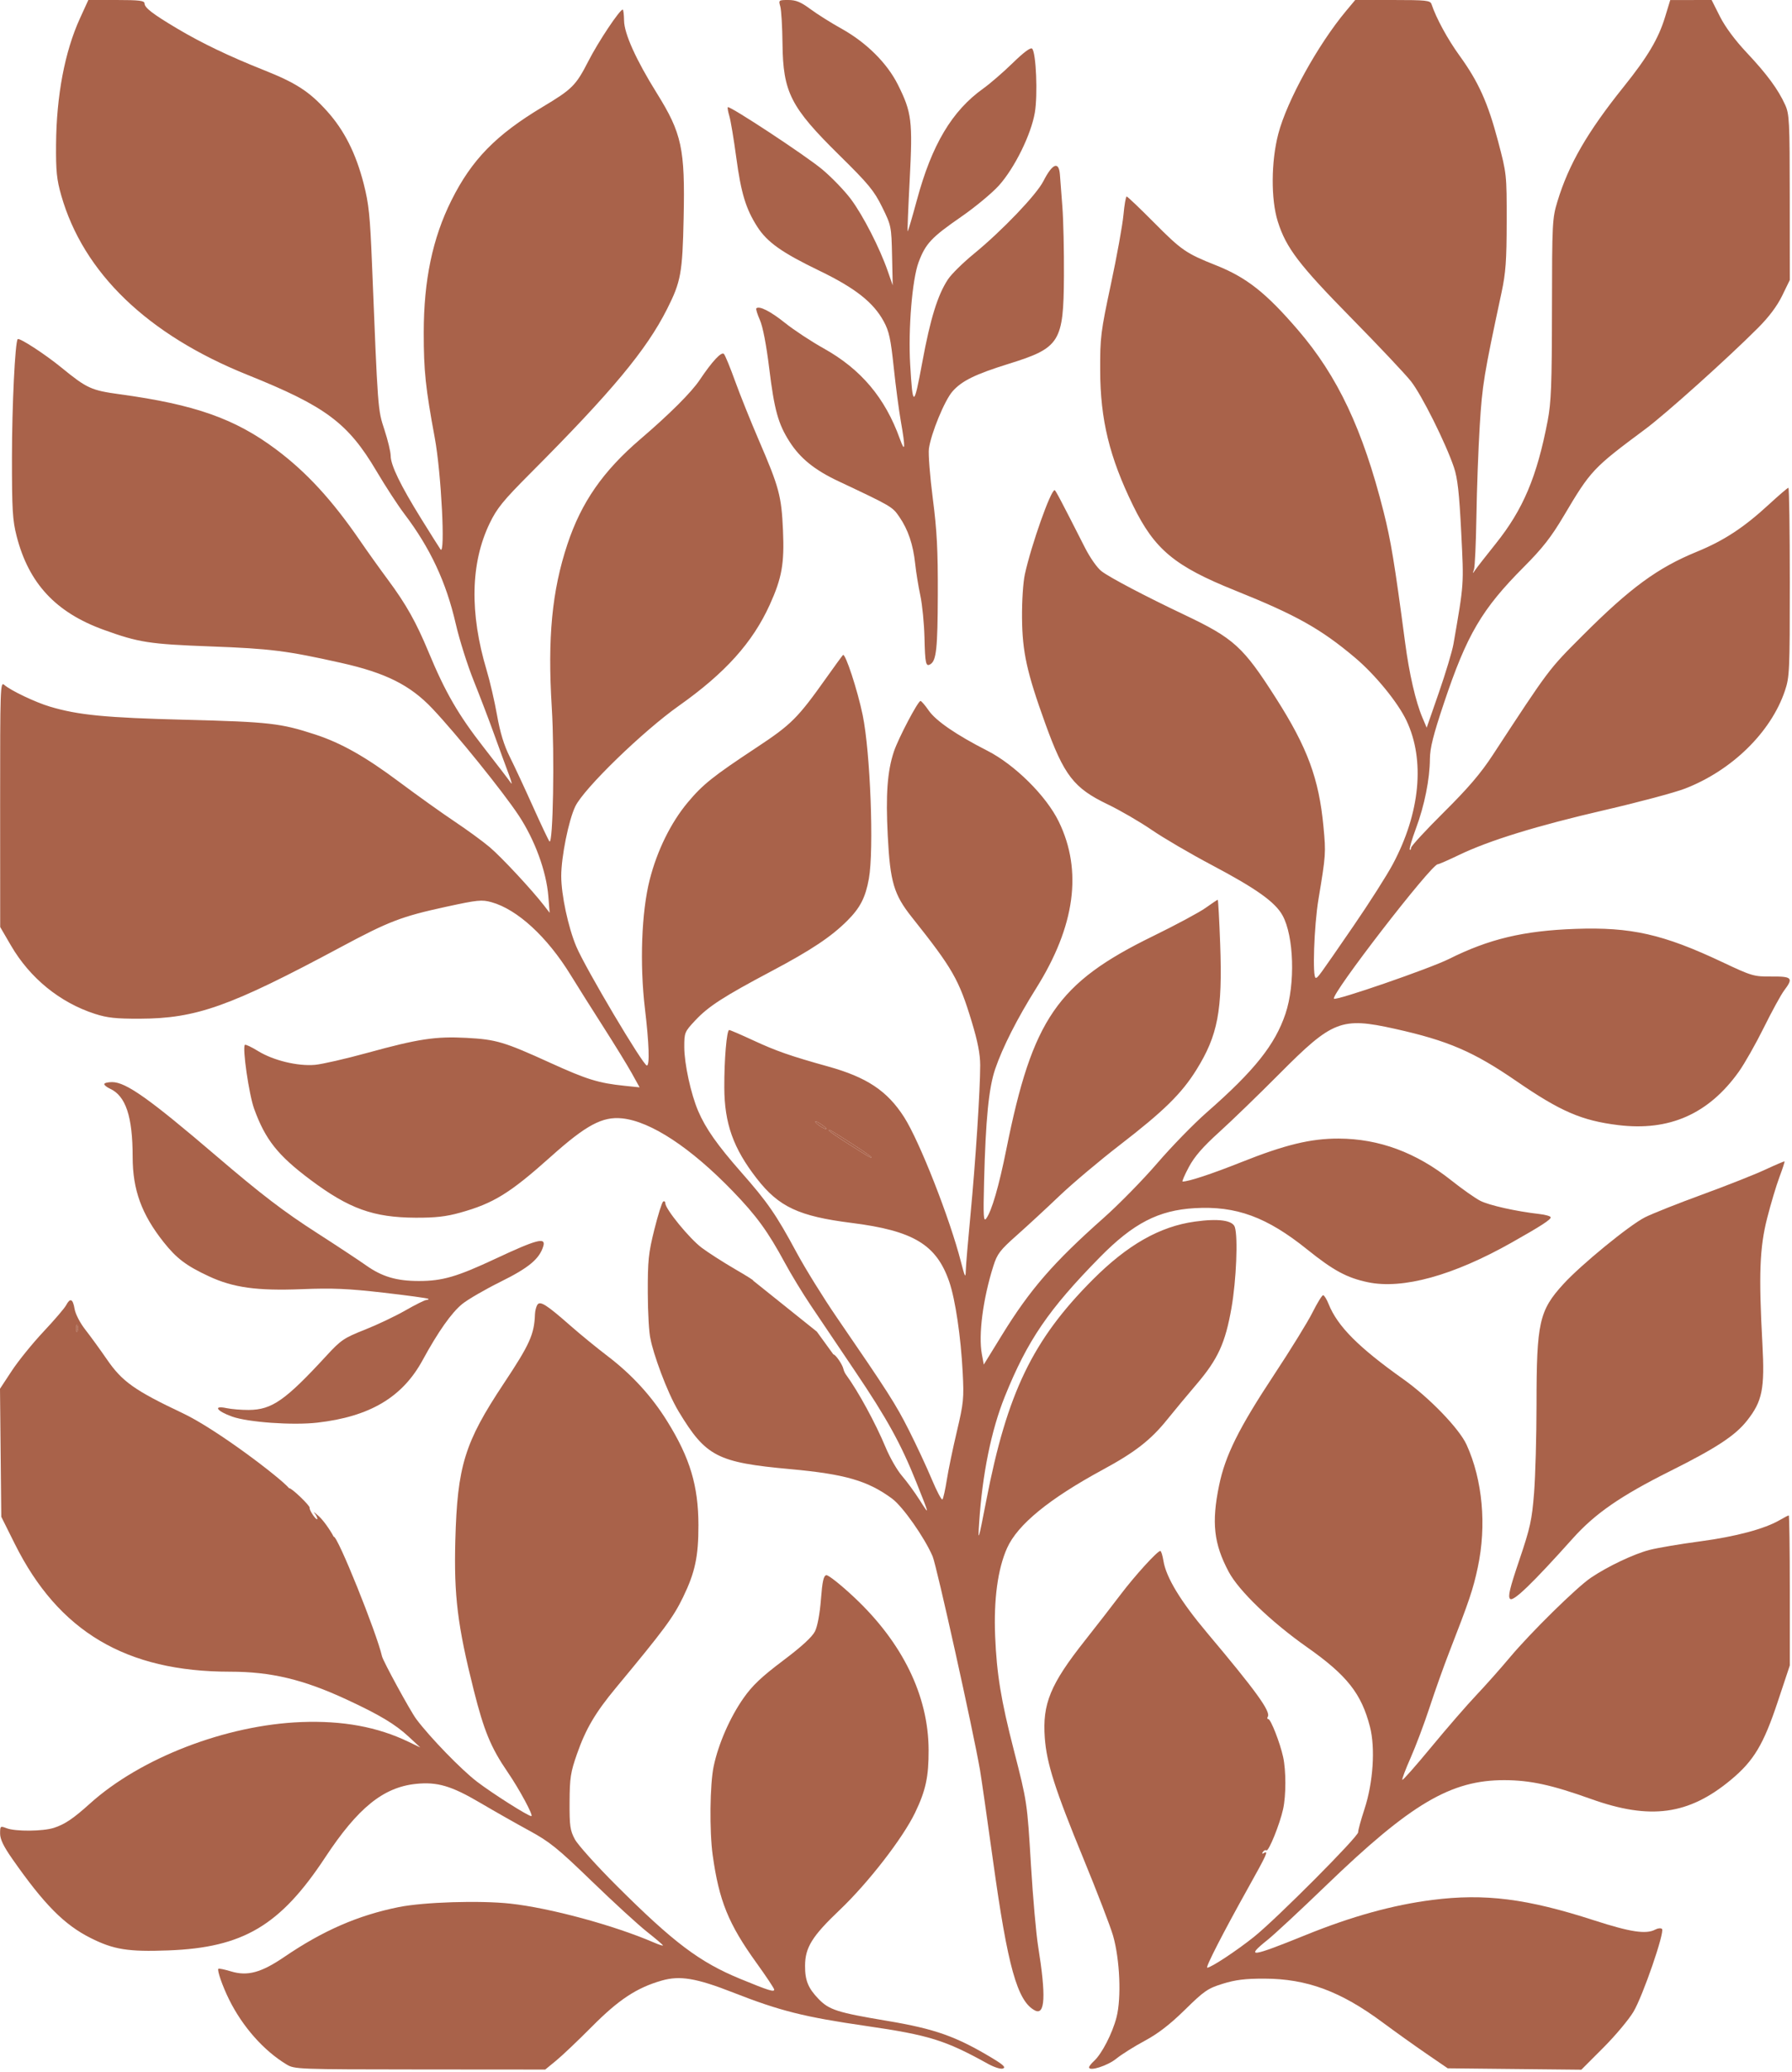
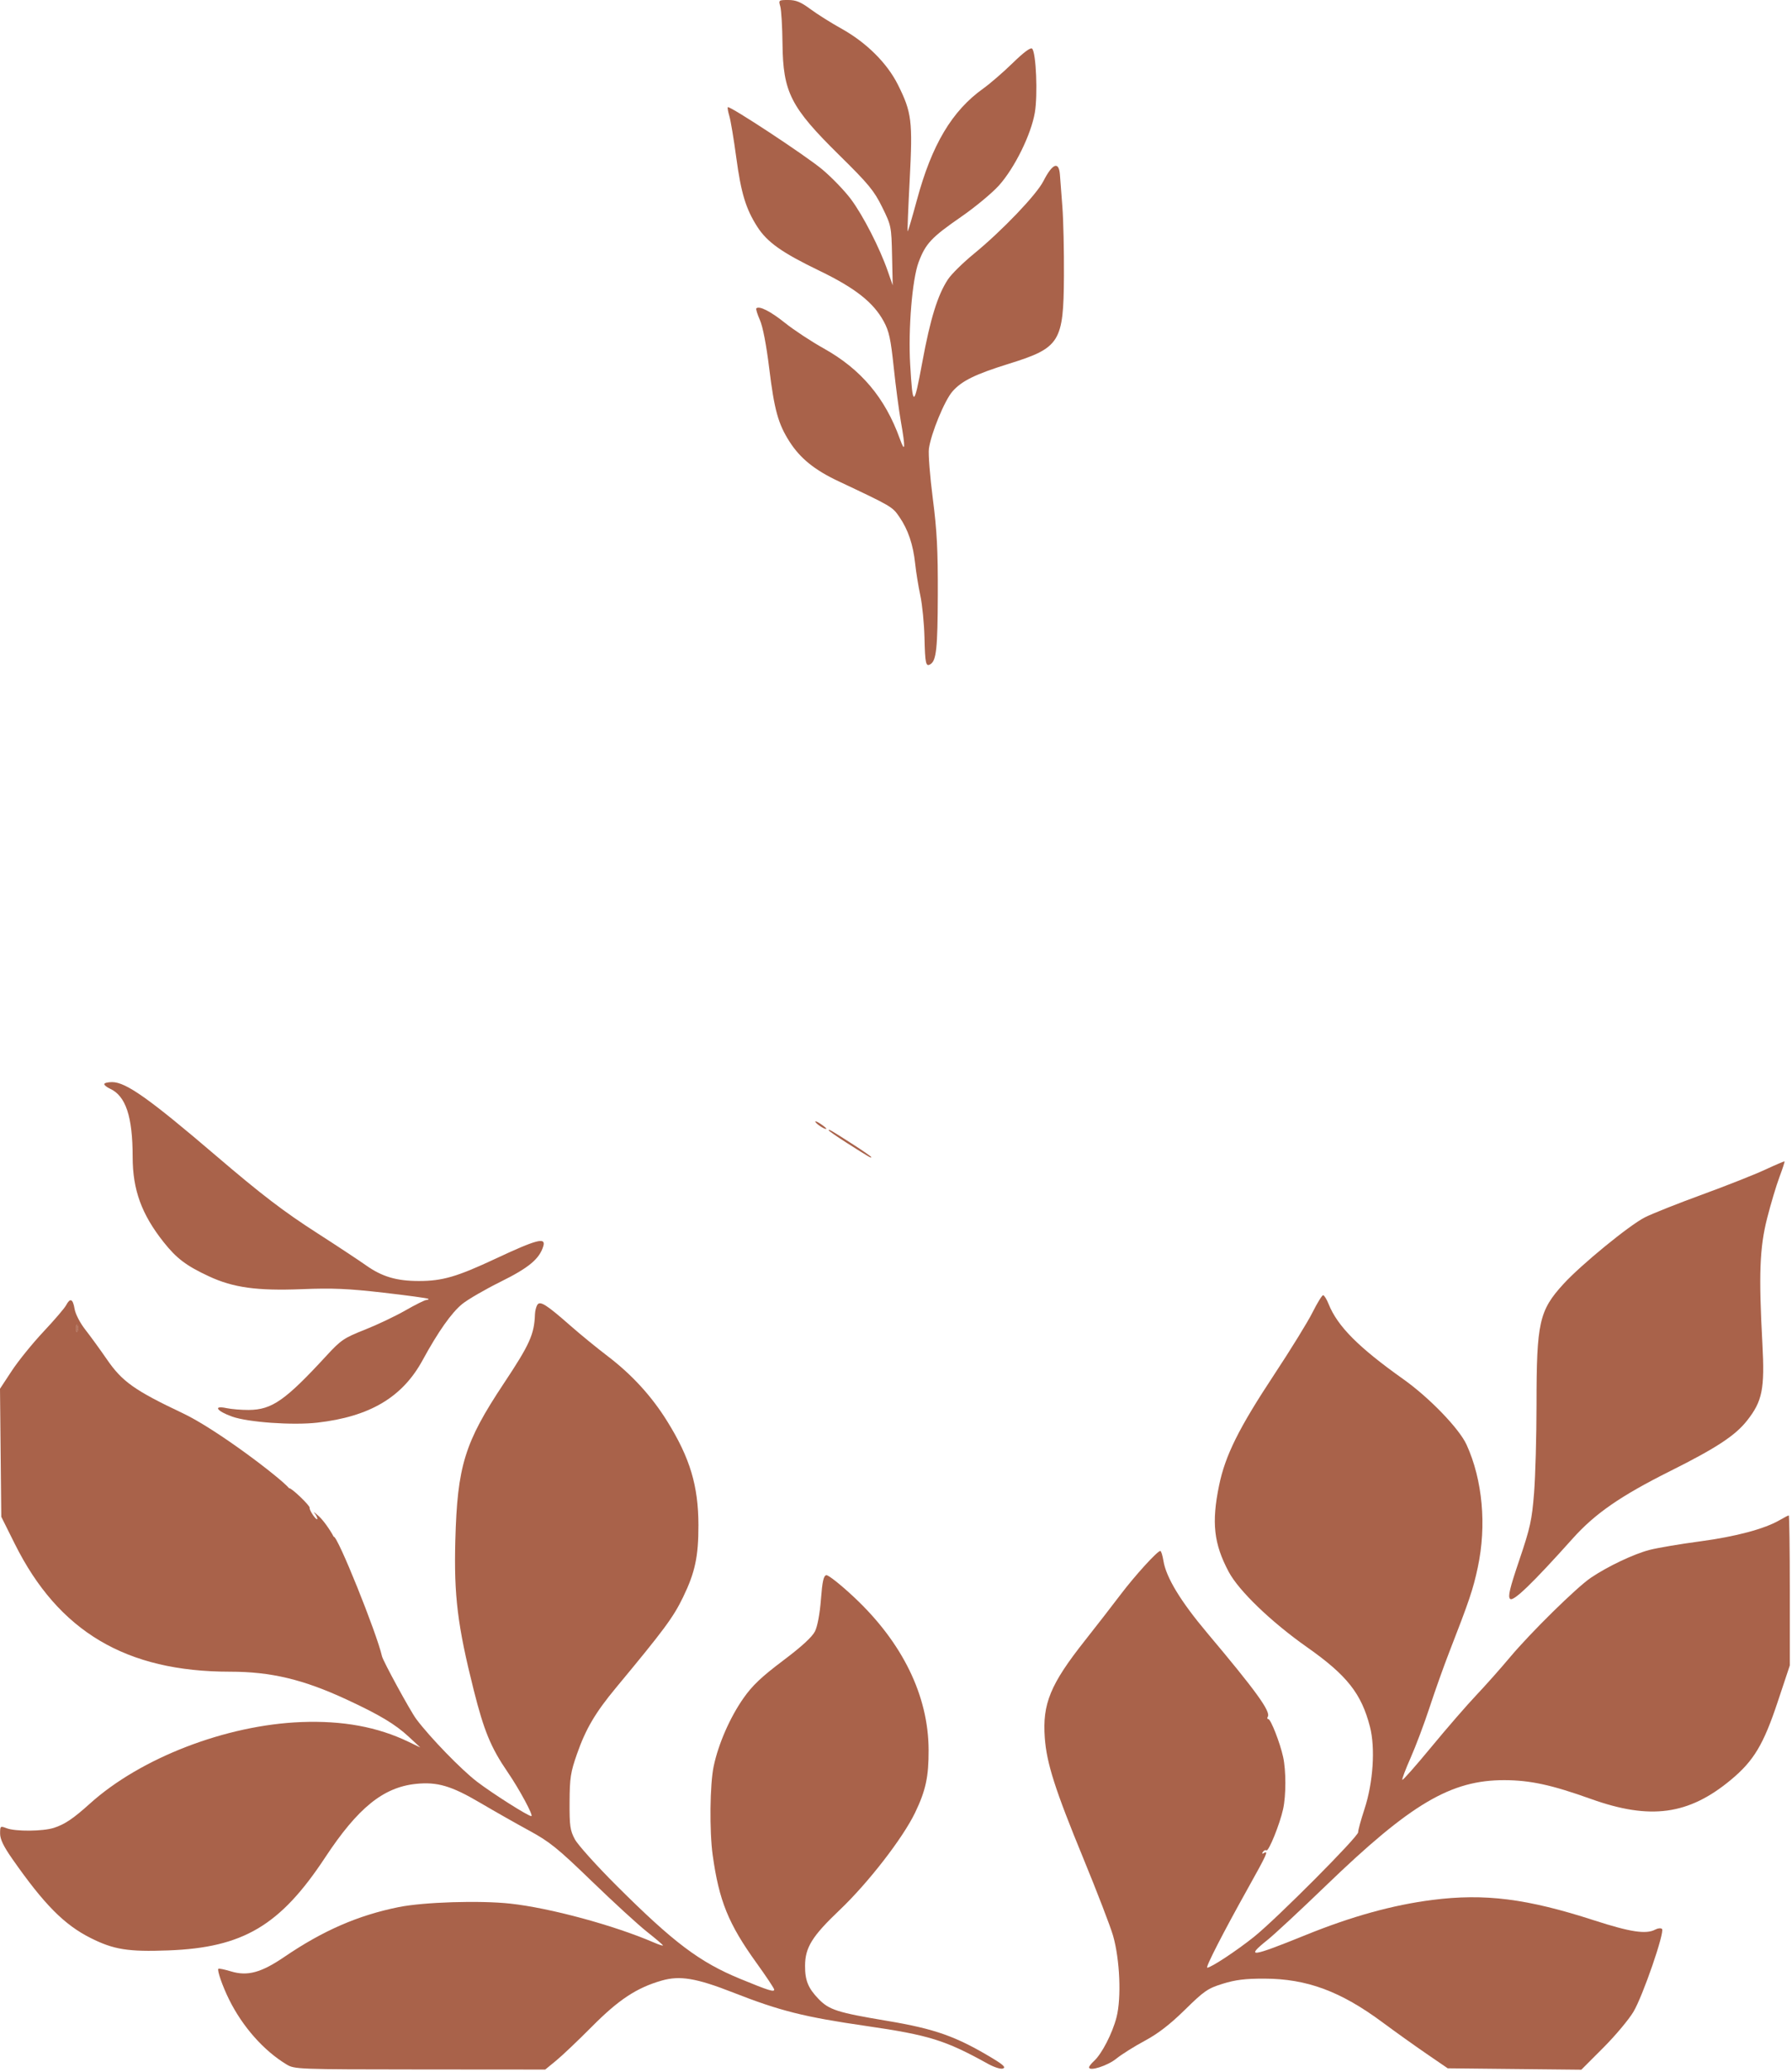
<svg xmlns="http://www.w3.org/2000/svg" viewBox="0 0 132.337 153" fill="none">
  <path fill-rule="evenodd" clip-rule="evenodd" d="M57.624 0.481C57.699 0.745 57.773 1.984 57.787 3.234C57.828 6.82 58.387 7.917 61.975 11.451C64.147 13.59 64.546 14.074 65.145 15.288C65.817 16.653 65.83 16.715 65.877 18.872L65.925 21.066L65.56 20.017C64.962 18.297 63.731 15.897 62.829 14.692C62.363 14.071 61.415 13.088 60.72 12.507C59.512 11.496 53.877 7.785 53.747 7.915C53.713 7.95 53.765 8.248 53.864 8.578C53.962 8.908 54.191 10.284 54.373 11.635C54.726 14.259 55.081 15.426 55.927 16.745C56.658 17.884 57.741 18.651 60.497 19.982C63.149 21.263 64.496 22.321 65.262 23.729C65.656 24.453 65.779 25.019 66 27.115C66.146 28.5 66.383 30.302 66.528 31.119C66.876 33.09 66.85 33.505 66.449 32.39C65.361 29.369 63.587 27.264 60.831 25.725C59.909 25.21 58.626 24.365 57.979 23.846C56.907 22.986 56.063 22.557 55.854 22.767C55.809 22.811 55.928 23.2 56.119 23.631C56.334 24.118 56.594 25.467 56.806 27.198C57.184 30.278 57.467 31.296 58.308 32.612C59.093 33.838 60.151 34.696 61.895 35.519C65.878 37.398 65.897 37.41 66.416 38.164C67.061 39.101 67.434 40.206 67.585 41.623C67.65 42.24 67.821 43.295 67.965 43.968C68.109 44.641 68.246 46.04 68.272 47.077C68.318 49.012 68.371 49.25 68.713 49.039C69.148 48.77 69.243 47.868 69.256 43.907C69.267 40.608 69.192 39.173 68.886 36.805C68.675 35.172 68.546 33.517 68.599 33.127C68.753 32.003 69.758 29.563 70.338 28.902C71.026 28.118 72.015 27.633 74.495 26.861C78.281 25.683 78.543 25.266 78.571 20.367C78.582 18.54 78.531 16.259 78.457 15.297C78.384 14.336 78.301 13.253 78.274 12.892C78.196 11.876 77.722 12.064 77.053 13.374C76.538 14.385 73.993 17.043 71.907 18.751C71.115 19.399 70.26 20.242 70.007 20.624C69.247 21.773 68.704 23.526 68.11 26.745C67.489 30.108 67.404 30.125 67.216 26.923C67.062 24.307 67.365 20.617 67.838 19.359C68.354 17.985 68.781 17.529 70.973 16.013C72.012 15.295 73.271 14.25 73.773 13.691C74.931 12.399 76.143 9.939 76.421 8.316C76.646 6.998 76.515 3.886 76.222 3.593C76.111 3.482 75.609 3.853 74.786 4.655C74.09 5.333 73.113 6.178 72.615 6.534C70.304 8.183 68.818 10.676 67.716 14.754C67.363 16.058 67.054 17.105 67.029 17.08C67.003 17.054 67.072 15.334 67.181 13.257C67.408 8.932 67.329 8.291 66.311 6.257C65.511 4.658 63.983 3.141 62.141 2.116C61.381 1.694 60.349 1.044 59.849 0.674C59.136 0.146 58.781 0 58.212 0C57.504 0 57.49 0.012 57.624 0.481ZM7.7 80.042C7.7 80.122 7.888 80.274 8.119 80.379C9.287 80.912 9.795 82.435 9.796 85.414C9.798 87.849 10.454 89.653 12.084 91.71C13.041 92.916 13.752 93.453 15.428 94.234C17.222 95.071 18.985 95.314 22.298 95.183C24.558 95.093 25.714 95.143 28.318 95.442C30.091 95.645 31.58 95.849 31.625 95.895C31.671 95.941 31.613 95.979 31.497 95.979C31.38 95.979 30.679 96.327 29.938 96.752C29.197 97.177 27.844 97.82 26.93 98.181C25.412 98.78 25.172 98.942 24.133 100.07C21.059 103.408 20.086 104.088 18.364 104.101C17.835 104.105 17.099 104.044 16.728 103.966C15.703 103.749 15.996 104.184 17.15 104.594C18.331 105.013 21.623 105.246 23.434 105.038C27.309 104.594 29.714 103.168 31.206 100.431C32.351 98.33 33.344 96.922 34.128 96.283C34.544 95.944 35.823 95.202 36.97 94.634C39.057 93.602 39.845 92.944 40.124 92.001C40.323 91.331 39.629 91.513 36.633 92.916C33.745 94.269 32.679 94.58 30.936 94.58C29.292 94.58 28.227 94.267 27.047 93.436C26.454 93.018 24.828 91.945 23.434 91.05C20.977 89.474 19.302 88.194 15.989 85.361C11.023 81.116 9.3 79.895 8.28 79.895C7.961 79.895 7.7 79.961 7.7 80.042ZM61.021 83.33C61.021 83.457 60.347 83.05 60.223 82.848C60.157 82.742 60.31 82.791 60.563 82.956C60.815 83.122 61.021 83.29 61.021 83.33ZM62.988 84.49C63.733 84.968 64.343 85.394 64.343 85.435C64.343 85.527 64.239 85.467 62.551 84.394C61.806 83.92 61.196 83.496 61.196 83.452C61.196 83.349 61.342 83.433 62.988 84.49ZM130.339 86.367C129.57 86.724 127.485 87.548 125.706 88.198C123.927 88.847 122.027 89.603 121.482 89.876C120.332 90.454 116.763 93.374 115.454 94.807C113.667 96.764 113.471 97.64 113.47 103.689C113.469 106.055 113.387 109.005 113.288 110.245C113.129 112.236 113.002 112.812 112.205 115.166C111.486 117.29 111.346 117.877 111.519 118.05C111.749 118.28 113.173 116.908 116.139 113.597C117.794 111.749 119.673 110.449 123.342 108.614C126.759 106.904 128.139 105.998 129.013 104.892C130.15 103.455 130.331 102.548 130.151 99.213C129.873 94.099 129.948 92.118 130.5 89.947C130.769 88.89 131.178 87.52 131.41 86.905C131.641 86.289 131.809 85.77 131.784 85.751C131.758 85.732 131.108 86.009 130.339 86.367ZM96.929 96.897C96.581 97.594 95.307 99.659 94.1 101.486C91.488 105.439 90.486 107.451 90.029 109.668C89.461 112.42 89.635 113.982 90.742 116.058C91.487 117.456 93.882 119.759 96.523 121.617C99.473 123.692 100.539 125.04 101.17 127.494C101.576 129.069 101.406 131.617 100.766 133.566C100.498 134.383 100.288 135.153 100.299 135.277C100.328 135.587 94.286 141.656 92.614 142.997C91.337 144.021 89.429 145.28 89.153 145.28C89.002 145.28 90.329 142.689 92.163 139.408C93.554 136.918 93.702 136.591 93.337 136.817C93.211 136.895 93.183 136.865 93.261 136.737C93.331 136.624 93.45 136.571 93.525 136.617C93.69 136.719 94.517 134.671 94.757 133.566C94.977 132.557 94.977 130.727 94.757 129.72C94.528 128.672 93.843 126.923 93.662 126.923C93.583 126.923 93.566 126.845 93.624 126.751C93.857 126.373 92.754 124.848 89.144 120.558C87.189 118.236 86.114 116.463 85.918 115.241C85.854 114.839 85.75 114.51 85.687 114.51C85.47 114.51 83.798 116.348 82.743 117.745C82.162 118.514 80.972 120.048 80.098 121.154C77.569 124.353 76.973 125.801 77.156 128.302C77.294 130.193 77.912 132.126 80.009 137.225C81.02 139.684 82.005 142.246 82.199 142.919C82.701 144.672 82.822 147.508 82.455 148.936C82.148 150.134 81.364 151.653 80.782 152.18C80.586 152.357 80.427 152.563 80.427 152.638C80.427 152.957 81.793 152.522 82.437 151.998C82.822 151.685 83.766 151.092 84.535 150.679C85.522 150.15 86.397 149.474 87.507 148.386C88.935 146.985 89.194 146.808 90.304 146.464C91.237 146.175 91.965 146.085 93.364 146.088C96.508 146.094 99.006 147.02 102.12 149.332C103.025 150.003 104.474 151.038 105.339 151.631L106.913 152.709L111.847 152.761L116.781 152.812L118.403 151.187C119.295 150.294 120.3 149.094 120.637 148.521C121.336 147.331 122.951 142.644 122.738 142.422C122.661 142.341 122.436 142.361 122.24 142.466C121.563 142.828 120.409 142.654 117.725 141.785C112.76 140.178 109.649 139.785 105.776 140.278C102.859 140.65 99.814 141.493 96.423 142.869C92.373 144.512 91.93 144.569 93.607 143.228C94.117 142.82 96.055 141.018 97.915 139.224C104.192 133.168 107.148 131.422 111.108 131.434C113.008 131.44 114.592 131.785 117.49 132.822C121.866 134.39 124.704 134.003 127.821 131.414C129.511 130.01 130.231 128.81 131.281 125.653L132.175 122.966V117.427C132.175 114.38 132.14 111.888 132.097 111.888C132.055 111.888 131.76 112.04 131.442 112.226C130.324 112.881 128.199 113.449 125.551 113.803C124.08 113.999 122.399 114.283 121.815 114.435C120.659 114.734 118.731 115.648 117.49 116.485C116.436 117.196 113.039 120.535 111.496 122.377C110.811 123.195 109.692 124.453 109.009 125.174C108.325 125.896 106.837 127.611 105.702 128.986C104.567 130.361 103.604 131.452 103.562 131.41C103.52 131.368 103.795 130.636 104.173 129.784C104.551 128.931 105.183 127.251 105.577 126.049C105.971 124.847 106.615 123.037 107.008 122.028C108.507 118.175 108.782 117.361 109.129 115.741C109.795 112.634 109.488 109.258 108.303 106.665C107.759 105.474 105.553 103.19 103.623 101.821C100.321 99.477 98.773 97.921 98.118 96.285C97.974 95.924 97.791 95.629 97.71 95.629C97.63 95.629 97.278 96.2 96.929 96.897ZM5.717 98.295C5.669 98.416 5.629 98.317 5.629 98.077C5.629 97.836 5.669 97.738 5.717 97.858C5.766 97.978 5.766 98.175 5.717 98.295Z" fill="#A9624A" />
  <path fill-rule="evenodd" clip-rule="evenodd" d="M4.881 96.372C4.766 96.588 4.015 97.466 3.211 98.321C2.407 99.177 1.355 100.475 0.874 101.206L0 102.535L0.047 107.262L0.095 111.989L1.094 113.992C4.32 120.464 9.31 123.426 16.982 123.426C20.016 123.426 22.404 123.997 25.619 125.49C28.038 126.614 29.192 127.306 30.187 128.23L31.039 129.022L30.165 128.601C27.88 127.501 25.309 127.028 22.255 127.145C16.69 127.359 10.38 129.792 6.639 133.167C5.406 134.278 4.79 134.693 3.979 134.956C3.17 135.218 1.143 135.234 0.488 134.983C0.023 134.805 0.007 134.818 0.007 135.379C0.007 135.794 0.264 136.326 0.913 137.254C3.264 140.616 4.742 142.108 6.692 143.088C8.397 143.945 9.459 144.115 12.42 144.005C17.951 143.8 20.692 142.177 24.014 137.14C26.429 133.479 28.3 131.962 30.715 131.709C32.283 131.546 33.333 131.854 35.445 133.097C36.483 133.709 38.115 134.635 39.072 135.155C40.595 135.983 41.174 136.451 43.705 138.898C45.296 140.437 47.129 142.116 47.778 142.629C48.427 143.141 48.958 143.595 48.958 143.636C48.958 143.677 48.663 143.583 48.303 143.427C45.362 142.155 40.609 140.867 37.68 140.549C35.431 140.304 31.297 140.433 29.441 140.807C26.452 141.41 23.855 142.539 21.016 144.472C19.292 145.647 18.281 145.923 17.061 145.554C16.585 145.41 16.164 145.323 16.126 145.362C16.02 145.468 16.438 146.664 16.923 147.64C17.92 149.647 19.473 151.401 21.155 152.42C21.75 152.78 21.931 152.787 31.013 152.794L40.264 152.801L41.067 152.143C41.509 151.782 42.698 150.652 43.71 149.633C45.689 147.638 47.018 146.762 48.865 146.232C50.205 145.847 51.417 146.048 54.116 147.105C57.619 148.477 59.362 148.915 63.97 149.584C68.602 150.256 69.811 150.631 72.953 152.374C73.427 152.636 73.907 152.787 74.072 152.724C74.287 152.641 74.099 152.455 73.329 151.989C70.63 150.357 69.059 149.798 65.479 149.2C61.861 148.595 61.232 148.395 60.463 147.603C59.685 146.803 59.446 146.221 59.452 145.137C59.458 143.785 59.973 142.956 62.011 141.018C64.115 139.018 66.678 135.71 67.581 133.829C68.367 132.193 68.585 131.178 68.577 129.196C68.56 125.194 66.647 121.276 63.071 117.925C62.088 117.004 61.166 116.272 61.021 116.3C60.82 116.338 60.728 116.756 60.625 118.088C60.545 119.135 60.371 120.07 60.188 120.442C59.984 120.856 59.208 121.568 57.82 122.613C56.227 123.813 55.561 124.445 54.904 125.381C53.913 126.792 53.056 128.748 52.707 130.395C52.423 131.734 52.384 135.191 52.632 136.975C53.1 140.34 53.796 142.054 55.86 144.92C56.583 145.924 57.175 146.814 57.175 146.898C57.175 147.097 56.755 146.964 54.666 146.105C51.66 144.868 49.75 143.429 45.537 139.227C44.061 137.755 42.673 136.213 42.453 135.801C42.1 135.141 42.054 134.814 42.063 133.042C42.073 131.265 42.136 130.854 42.608 129.505C43.261 127.641 43.963 126.449 45.508 124.588C49.057 120.313 49.718 119.42 50.446 117.919C51.332 116.093 51.582 114.917 51.578 112.599C51.572 109.702 50.956 107.649 49.284 104.954C48.12 103.078 46.669 101.493 44.85 100.109C44.081 99.524 42.861 98.526 42.14 97.892C40.342 96.312 39.882 96.023 39.68 96.342C39.594 96.479 39.516 96.787 39.507 97.028C39.454 98.525 39.127 99.25 37.196 102.158C34.306 106.509 33.773 108.238 33.625 113.74C33.516 117.811 33.789 120.031 34.986 124.791C35.743 127.801 36.254 129.037 37.49 130.841C38.364 132.117 39.425 134.09 39.237 134.09C39.003 134.09 36.405 132.444 35.234 131.553C34.08 130.675 31.748 128.272 30.74 126.923C30.304 126.339 28.294 122.656 28.211 122.29C27.827 120.587 24.899 113.304 24.643 113.461C24.347 112.905 23.856 112.226 23.551 111.952C23.246 111.678 23.095 111.567 23.215 111.706C23.336 111.844 23.434 112.038 23.434 112.137C23.434 112.235 23.297 112.121 23.129 111.883C22.962 111.645 22.843 111.394 22.866 111.324C22.914 111.174 21.457 109.786 21.356 109.886C20.684 109.099 16.004 105.53 13.504 104.346C9.942 102.66 9.024 102.009 7.9 100.375C7.394 99.64 6.674 98.649 6.301 98.174C5.913 97.68 5.573 97.024 5.509 96.644C5.381 95.887 5.183 95.802 4.881 96.372ZM5.629 98.077C5.629 98.317 5.669 98.416 5.717 98.295C5.766 98.175 5.766 97.978 5.717 97.858C5.669 97.738 5.629 97.836 5.629 98.077Z" fill="#A9624A" />
-   <path fill-rule="evenodd" clip-rule="evenodd" d="M5.903 1.359C4.784 3.809 4.168 7.056 4.14 10.664C4.125 12.635 4.188 13.255 4.521 14.423C6.156 20.149 10.886 24.707 18.277 27.677C24.055 30 25.701 31.228 27.807 34.79C28.461 35.896 29.383 37.312 29.857 37.937C31.776 40.467 32.947 42.971 33.658 46.066C33.923 47.22 34.52 49.111 34.985 50.267C35.449 51.424 36.14 53.234 36.519 54.289C36.899 55.343 37.373 56.639 37.574 57.168C37.774 57.697 37.841 57.981 37.723 57.799C37.604 57.618 36.702 56.438 35.717 55.177C33.851 52.787 32.88 51.11 31.658 48.164C30.732 45.934 29.996 44.622 28.647 42.803C28.052 42.002 27.134 40.717 26.606 39.947C24.526 36.916 22.637 34.861 20.379 33.174C17.352 30.912 14.392 29.868 8.854 29.111C6.73 28.82 6.425 28.681 4.525 27.13C3.315 26.142 1.43 24.917 1.308 25.04C1.115 25.232 0.885 29.962 0.883 33.757C0.882 37.644 0.927 38.408 1.227 39.581C2.119 43.069 4.117 45.219 7.657 46.5C10.249 47.438 11.025 47.558 15.567 47.728C19.984 47.893 21.173 48.043 25.189 48.942C28.482 49.678 30.293 50.585 31.928 52.313C33.704 54.191 37.124 58.424 38.301 60.201C39.494 62.003 40.348 64.332 40.495 66.182L40.591 67.395L40.187 66.871C39.292 65.71 37.027 63.277 36.158 62.544C35.65 62.115 34.487 61.266 33.574 60.656C32.66 60.047 30.822 58.733 29.489 57.738C26.969 55.856 25.196 54.856 23.259 54.224C20.725 53.397 19.888 53.302 13.731 53.144C7.777 52.992 5.784 52.799 3.679 52.17C2.61 51.852 0.785 50.981 0.313 50.565C0.022 50.309 0.008 50.741 0.01 59.37L0.014 68.444L0.811 69.813C2.213 72.219 4.42 74.016 7 74.853C7.917 75.15 8.56 75.22 10.326 75.214C14.502 75.2 16.98 74.317 25.182 69.92C28.72 68.023 29.652 67.666 32.929 66.953C35.275 66.443 35.582 66.412 36.304 66.614C38.206 67.146 40.406 69.168 42.13 71.969C42.653 72.819 43.76 74.576 44.591 75.874C45.421 77.172 46.356 78.695 46.667 79.258L47.234 80.282L46.129 80.168C44.202 79.969 43.341 79.703 40.643 78.475C37.231 76.921 36.648 76.747 34.448 76.629C32.175 76.507 30.888 76.701 27.142 77.732C25.535 78.174 23.788 78.574 23.259 78.621C21.987 78.733 20.189 78.298 19.065 77.607C18.574 77.304 18.132 77.096 18.084 77.144C17.885 77.344 18.387 80.818 18.767 81.864C19.595 84.144 20.511 85.3 22.918 87.103C25.777 89.244 27.571 89.891 30.689 89.907C32.15 89.914 32.94 89.825 33.977 89.536C36.449 88.848 37.66 88.1 40.692 85.386C43.283 83.068 44.487 82.422 45.94 82.572C48.056 82.79 51.01 84.735 54.124 87.96C55.868 89.766 56.712 90.927 57.957 93.23C58.413 94.075 59.274 95.491 59.87 96.377C60.467 97.264 61.936 99.445 63.135 101.224C65.505 104.736 66.535 106.605 67.669 109.44C68.669 111.942 68.667 111.937 67.915 110.751C67.548 110.175 66.961 109.371 66.609 108.965C66.257 108.56 65.715 107.616 65.404 106.867C64.661 105.079 63.362 102.698 62.466 101.479C62.393 101.379 62.311 101.196 62.284 101.073C62.214 100.742 61.702 100 61.544 100L60.322 98.318L55.602 94.538C55.746 94.584 55.156 94.211 54.291 93.709C53.425 93.206 52.314 92.494 51.821 92.125C50.923 91.454 49.138 89.273 49.135 88.844C49.134 88.718 49.061 88.66 48.973 88.714C48.885 88.769 48.593 89.698 48.323 90.779C47.889 92.518 47.833 93.057 47.839 95.454C47.842 96.945 47.933 98.479 48.041 98.864C48.215 99.844 49.218 102.727 50.122 104.223C52.131 107.546 52.97 107.978 58.371 108.471C62.412 108.84 64.085 109.325 65.881 110.649C66.668 111.229 68.277 113.522 68.873 114.911C69.169 115.602 71.874 127.799 72.371 130.681C72.47 131.258 72.905 134.287 73.338 137.412C74.417 145.204 75.125 147.741 76.415 148.431C77.181 148.841 77.258 147.385 76.665 143.706C76.518 142.793 76.281 140.118 76.139 137.762C75.856 133.058 75.857 133.062 74.862 129.186C73.922 125.528 73.606 123.595 73.49 120.804C73.378 118.096 73.685 115.831 74.37 114.3C75.146 112.564 77.477 110.659 81.463 108.499C83.816 107.225 84.983 106.316 86.185 104.823C86.72 104.159 87.701 102.979 88.365 102.201C89.943 100.352 90.49 99.158 90.943 96.568C91.299 94.537 91.432 91.357 91.192 90.602C91.032 90.097 89.982 89.951 88.241 90.194C85.641 90.555 83.265 91.907 80.689 94.49C76.262 98.93 74.377 102.837 72.842 110.751C72.249 113.809 72.21 113.932 72.31 112.412C72.545 108.837 73.207 105.584 74.206 103.108C75.877 98.964 77.432 96.684 81.219 92.832C83.687 90.321 85.546 89.357 88.223 89.202C91.295 89.023 93.552 89.852 96.541 92.256C98.473 93.809 99.473 94.348 101.021 94.672C103.586 95.209 107.317 94.18 111.628 91.746C113.796 90.522 114.518 90.056 114.518 89.88C114.518 89.797 114.144 89.687 113.687 89.635C111.959 89.438 109.975 88.994 109.317 88.659C108.942 88.467 107.972 87.784 107.162 87.14C104.586 85.094 101.84 84.075 98.866 84.065C96.801 84.057 94.908 84.516 91.656 85.811C89.478 86.678 87.782 87.238 87.332 87.238C87.273 87.238 87.481 86.756 87.794 86.169C88.208 85.393 88.821 84.686 90.033 83.59C90.951 82.76 92.962 80.814 94.5 79.266C98.408 75.334 99.056 75.082 103.004 75.959C106.926 76.831 108.814 77.643 111.975 79.815C115.246 82.064 116.805 82.737 119.502 83.069C123.28 83.533 126.182 82.248 128.411 79.125C128.832 78.534 129.663 77.069 130.257 75.87C130.85 74.67 131.525 73.438 131.756 73.132C132.455 72.204 132.35 72.088 130.82 72.099C129.516 72.108 129.38 72.068 127.192 71.036C122.82 68.972 120.449 68.436 116.333 68.582C112.509 68.719 109.965 69.325 107 70.806C105.594 71.508 98.673 73.899 98.512 73.738C98.241 73.467 105.697 63.811 106.176 63.811C106.256 63.811 106.966 63.501 107.753 63.122C109.976 62.053 113.486 60.971 118.479 59.816C120.994 59.234 123.671 58.519 124.427 58.227C127.89 56.892 130.778 54.07 131.811 51.01C132.155 49.989 132.175 49.562 132.175 42.973C132.175 39.146 132.128 36.014 132.071 36.014C132.015 36.014 131.366 36.57 130.629 37.248C128.78 38.953 127.313 39.915 125.305 40.738C122.404 41.926 120.381 43.411 116.868 46.928C114.34 49.459 114.443 49.323 110.233 55.753C109.35 57.103 108.417 58.193 106.622 59.974C105.292 61.295 104.203 62.476 104.203 62.598C104.203 62.72 104.162 62.779 104.111 62.728C104.06 62.678 104.265 61.976 104.565 61.169C105.196 59.476 105.586 57.533 105.597 56.031C105.603 55.231 105.847 54.257 106.631 51.918C108.326 46.854 109.427 44.979 112.539 41.855C113.916 40.473 114.552 39.659 115.479 38.096C117.479 34.722 117.625 34.566 121.51 31.678C123.017 30.558 127.575 26.467 129.819 24.219C130.634 23.403 131.236 22.601 131.611 21.832L132.175 20.674L132.171 14.576C132.168 8.934 132.142 8.424 131.83 7.737C131.313 6.597 130.483 5.471 128.991 3.885C128.13 2.97 127.403 1.989 127.015 1.219L126.401 0L124.874 0.002L123.346 0.003L122.959 1.269C122.472 2.862 121.677 4.2 119.914 6.398C117.227 9.746 115.85 12.128 115.015 14.872C114.635 16.121 114.619 16.428 114.611 22.815C114.603 28.418 114.554 29.711 114.292 31.073C113.502 35.201 112.48 37.618 110.46 40.14C109.759 41.015 109.083 41.881 108.958 42.063C108.739 42.383 108.736 42.383 108.853 42.045C108.92 41.853 109 40.083 109.031 38.112C109.062 36.141 109.173 33.131 109.278 31.424C109.463 28.412 109.58 27.697 110.888 21.591C111.198 20.14 111.263 19.247 111.266 16.346C111.27 12.87 111.267 12.836 110.628 10.419C109.878 7.581 109.184 6.041 107.784 4.108C106.907 2.897 106.06 1.342 105.715 0.306C105.623 0.032 105.325 0 102.847 0H100.081L99.413 0.799C97.325 3.298 95.043 7.432 94.402 9.878C93.866 11.924 93.849 14.721 94.363 16.353C94.976 18.303 95.928 19.551 99.817 23.507C101.806 25.53 103.776 27.618 104.194 28.147C104.984 29.144 106.767 32.715 107.372 34.509C107.641 35.306 107.762 36.385 107.909 39.299C108.107 43.242 108.124 43.006 107.336 47.552C107.244 48.081 106.762 49.687 106.264 51.12L105.359 53.727L105.042 52.979C104.547 51.814 104.072 49.757 103.769 47.465C102.986 41.553 102.718 39.928 102.171 37.762C100.637 31.696 98.785 27.77 95.846 24.355C93.482 21.608 92.056 20.485 89.793 19.585C87.593 18.712 87.25 18.475 85.237 16.446C84.181 15.382 83.266 14.51 83.204 14.51C83.141 14.51 83.034 15.12 82.966 15.865C82.898 16.61 82.482 18.912 82.04 20.979C81.285 24.518 81.239 24.891 81.247 27.36C81.258 30.99 81.933 33.758 83.675 37.325C85.258 40.565 86.741 41.801 91.196 43.591C95.717 45.407 97.533 46.423 100.066 48.557C101.552 49.808 103.23 51.861 103.868 53.207C105.25 56.127 104.879 60.019 102.855 63.811C102.419 64.628 101.116 66.674 99.959 68.357C97.322 72.193 97.324 72.191 97.166 72.197C96.909 72.208 97.041 68.357 97.365 66.407C97.913 63.108 97.921 62.993 97.736 61.033C97.402 57.491 96.558 55.206 94.243 51.573C91.798 47.737 91.133 47.132 87.42 45.37C84.573 44.019 81.969 42.65 81.351 42.179C81.029 41.934 80.499 41.18 80.11 40.413C78.37 36.985 77.95 36.189 77.883 36.189C77.592 36.189 76.162 40.228 75.686 42.395C75.554 42.992 75.464 44.385 75.475 45.629C75.499 48.141 75.832 49.653 77.188 53.409C78.579 57.26 79.293 58.184 81.804 59.389C82.72 59.829 84.181 60.677 85.051 61.274C85.921 61.871 87.916 63.038 89.484 63.867C92.766 65.603 94.166 66.598 94.711 67.584C95.558 69.116 95.666 72.658 94.932 74.844C94.162 77.137 92.639 79.046 89.126 82.123C88.165 82.965 86.516 84.657 85.462 85.883C84.408 87.108 82.625 88.928 81.499 89.926C77.795 93.212 76.07 95.198 73.999 98.561L72.651 100.751L72.509 99.982C72.245 98.549 72.592 95.895 73.359 93.473C73.643 92.575 73.848 92.306 75.087 91.207C75.861 90.521 77.28 89.21 78.241 88.293C79.203 87.376 81.209 85.686 82.699 84.537C85.939 82.039 87.256 80.748 88.348 78.995C89.94 76.441 90.287 74.612 90.109 69.711C90.043 67.909 89.962 66.433 89.929 66.433C89.895 66.433 89.494 66.701 89.037 67.029C88.58 67.356 86.83 68.296 85.147 69.118C78.078 72.57 76.249 75.229 74.315 84.865C73.769 87.585 73.24 89.405 72.835 89.96C72.631 90.238 72.607 89.839 72.673 87.232C72.789 82.644 73.018 80.324 73.494 78.927C74.039 77.329 75.126 75.187 76.519 72.968C79.396 68.385 79.953 64.285 78.19 60.664C77.265 58.763 74.946 56.462 72.909 55.425C70.626 54.262 69.115 53.226 68.584 52.459C68.319 52.075 68.047 51.758 67.979 51.755C67.795 51.745 66.338 54.513 66.012 55.493C65.528 56.947 65.402 58.672 65.56 61.716C65.735 65.117 66.011 66.05 67.334 67.714C70.356 71.513 70.815 72.313 71.758 75.425C72.205 76.898 72.385 77.824 72.386 78.65C72.387 80.464 72.044 85.759 71.674 89.639C71.488 91.586 71.329 93.474 71.321 93.835C71.308 94.392 71.254 94.292 70.969 93.182C70.139 89.945 67.899 84.245 66.762 82.473C65.522 80.541 64.014 79.537 61.154 78.742C58.386 77.972 57.318 77.6 55.62 76.811C54.716 76.392 53.92 76.049 53.85 76.049C53.666 76.049 53.481 78.228 53.489 80.292C53.5 82.958 54.153 84.787 55.89 87.019C57.515 89.109 58.995 89.801 62.879 90.29C67.454 90.866 69.157 91.891 70.101 94.636C70.549 95.937 70.958 98.698 71.094 101.337C71.193 103.249 71.16 103.584 70.664 105.682C70.368 106.932 70.033 108.544 69.92 109.265C69.806 109.987 69.662 110.635 69.599 110.706C69.537 110.778 69.182 110.109 68.811 109.221C68.44 108.332 67.679 106.7 67.12 105.594C66.136 103.65 65.605 102.819 61.772 97.232C60.791 95.801 59.462 93.655 58.82 92.464C57.313 89.668 56.693 88.771 54.727 86.538C52.975 84.547 52.113 83.321 51.56 82.032C51.021 80.776 50.534 78.538 50.533 77.309C50.532 76.241 50.555 76.183 51.341 75.343C52.314 74.303 53.427 73.584 56.988 71.696C59.906 70.149 61.379 69.168 62.569 67.98C63.524 67.026 63.912 66.273 64.165 64.879C64.549 62.761 64.277 55.561 63.708 52.797C63.328 50.955 62.418 48.182 62.251 48.363C62.174 48.446 61.637 49.183 61.057 50C58.904 53.034 58.453 53.485 55.86 55.198C52.639 57.327 51.905 57.913 50.785 59.251C49.544 60.735 48.527 62.8 47.981 64.947C47.375 67.327 47.233 71.156 47.628 74.475C47.933 77.041 47.989 78.671 47.771 78.671C47.496 78.671 43.23 71.482 42.557 69.883C41.959 68.461 41.449 66.073 41.447 64.685C41.445 63.271 41.994 60.553 42.486 59.535C43.129 58.207 47.479 53.986 50.146 52.102C53.555 49.693 55.581 47.439 56.846 44.651C57.742 42.675 57.931 41.611 57.823 39.161C57.71 36.618 57.54 35.983 56.045 32.517C55.444 31.123 54.654 29.156 54.289 28.147C53.925 27.137 53.553 26.233 53.464 26.136C53.279 25.939 52.605 26.661 51.662 28.066C51.054 28.973 49.431 30.591 47.287 32.426C44.527 34.79 42.929 37.092 41.903 40.182C40.761 43.619 40.429 47.083 40.748 52.236C40.962 55.693 40.844 62.431 40.575 62.122C40.504 62.041 39.952 60.874 39.347 59.528C38.743 58.182 37.975 56.535 37.641 55.868C37.221 55.03 36.933 54.087 36.707 52.809C36.527 51.793 36.183 50.303 35.941 49.498C34.671 45.262 34.746 41.569 36.162 38.636C36.697 37.526 37.157 36.961 39.161 34.951C45.189 28.905 47.733 25.85 49.264 22.815C50.284 20.792 50.399 20.163 50.486 16.084C50.596 10.975 50.353 9.846 48.507 6.883C46.975 4.424 46.102 2.494 46.087 1.53C46.08 1.073 46.034 0.703 45.986 0.707C45.751 0.729 44.191 3.068 43.458 4.501C42.53 6.312 42.259 6.585 40.088 7.884C36.624 9.958 34.837 11.787 33.335 14.797C31.943 17.586 31.294 20.691 31.292 24.563C31.291 27.371 31.423 28.634 32.11 32.343C32.586 34.914 32.901 41.092 32.528 40.559C32.427 40.415 31.783 39.392 31.097 38.287C29.575 35.835 28.855 34.349 28.851 33.654C28.85 33.365 28.642 32.5 28.39 31.731C27.898 30.233 27.908 30.363 27.468 19.406C27.328 15.933 27.234 15.03 26.859 13.571C26.277 11.307 25.419 9.611 24.138 8.192C22.84 6.753 21.86 6.119 19.463 5.167C16.942 4.165 14.905 3.189 13.113 2.125C11.277 1.034 10.672 0.569 10.672 0.249C10.672 0.048 10.275 0 8.598 0H6.524L5.903 1.359ZM60.223 82.848C60.347 83.05 61.021 83.457 61.021 83.33C61.021 83.29 60.815 83.122 60.563 82.956C60.31 82.791 60.157 82.742 60.223 82.848ZM64.343 85.435C64.343 85.394 63.733 84.968 62.988 84.49C61.342 83.433 61.196 83.349 61.196 83.452C61.196 83.496 61.806 83.92 62.551 84.394C64.239 85.467 64.343 85.527 64.343 85.435Z" fill="#A9624A" />
</svg>